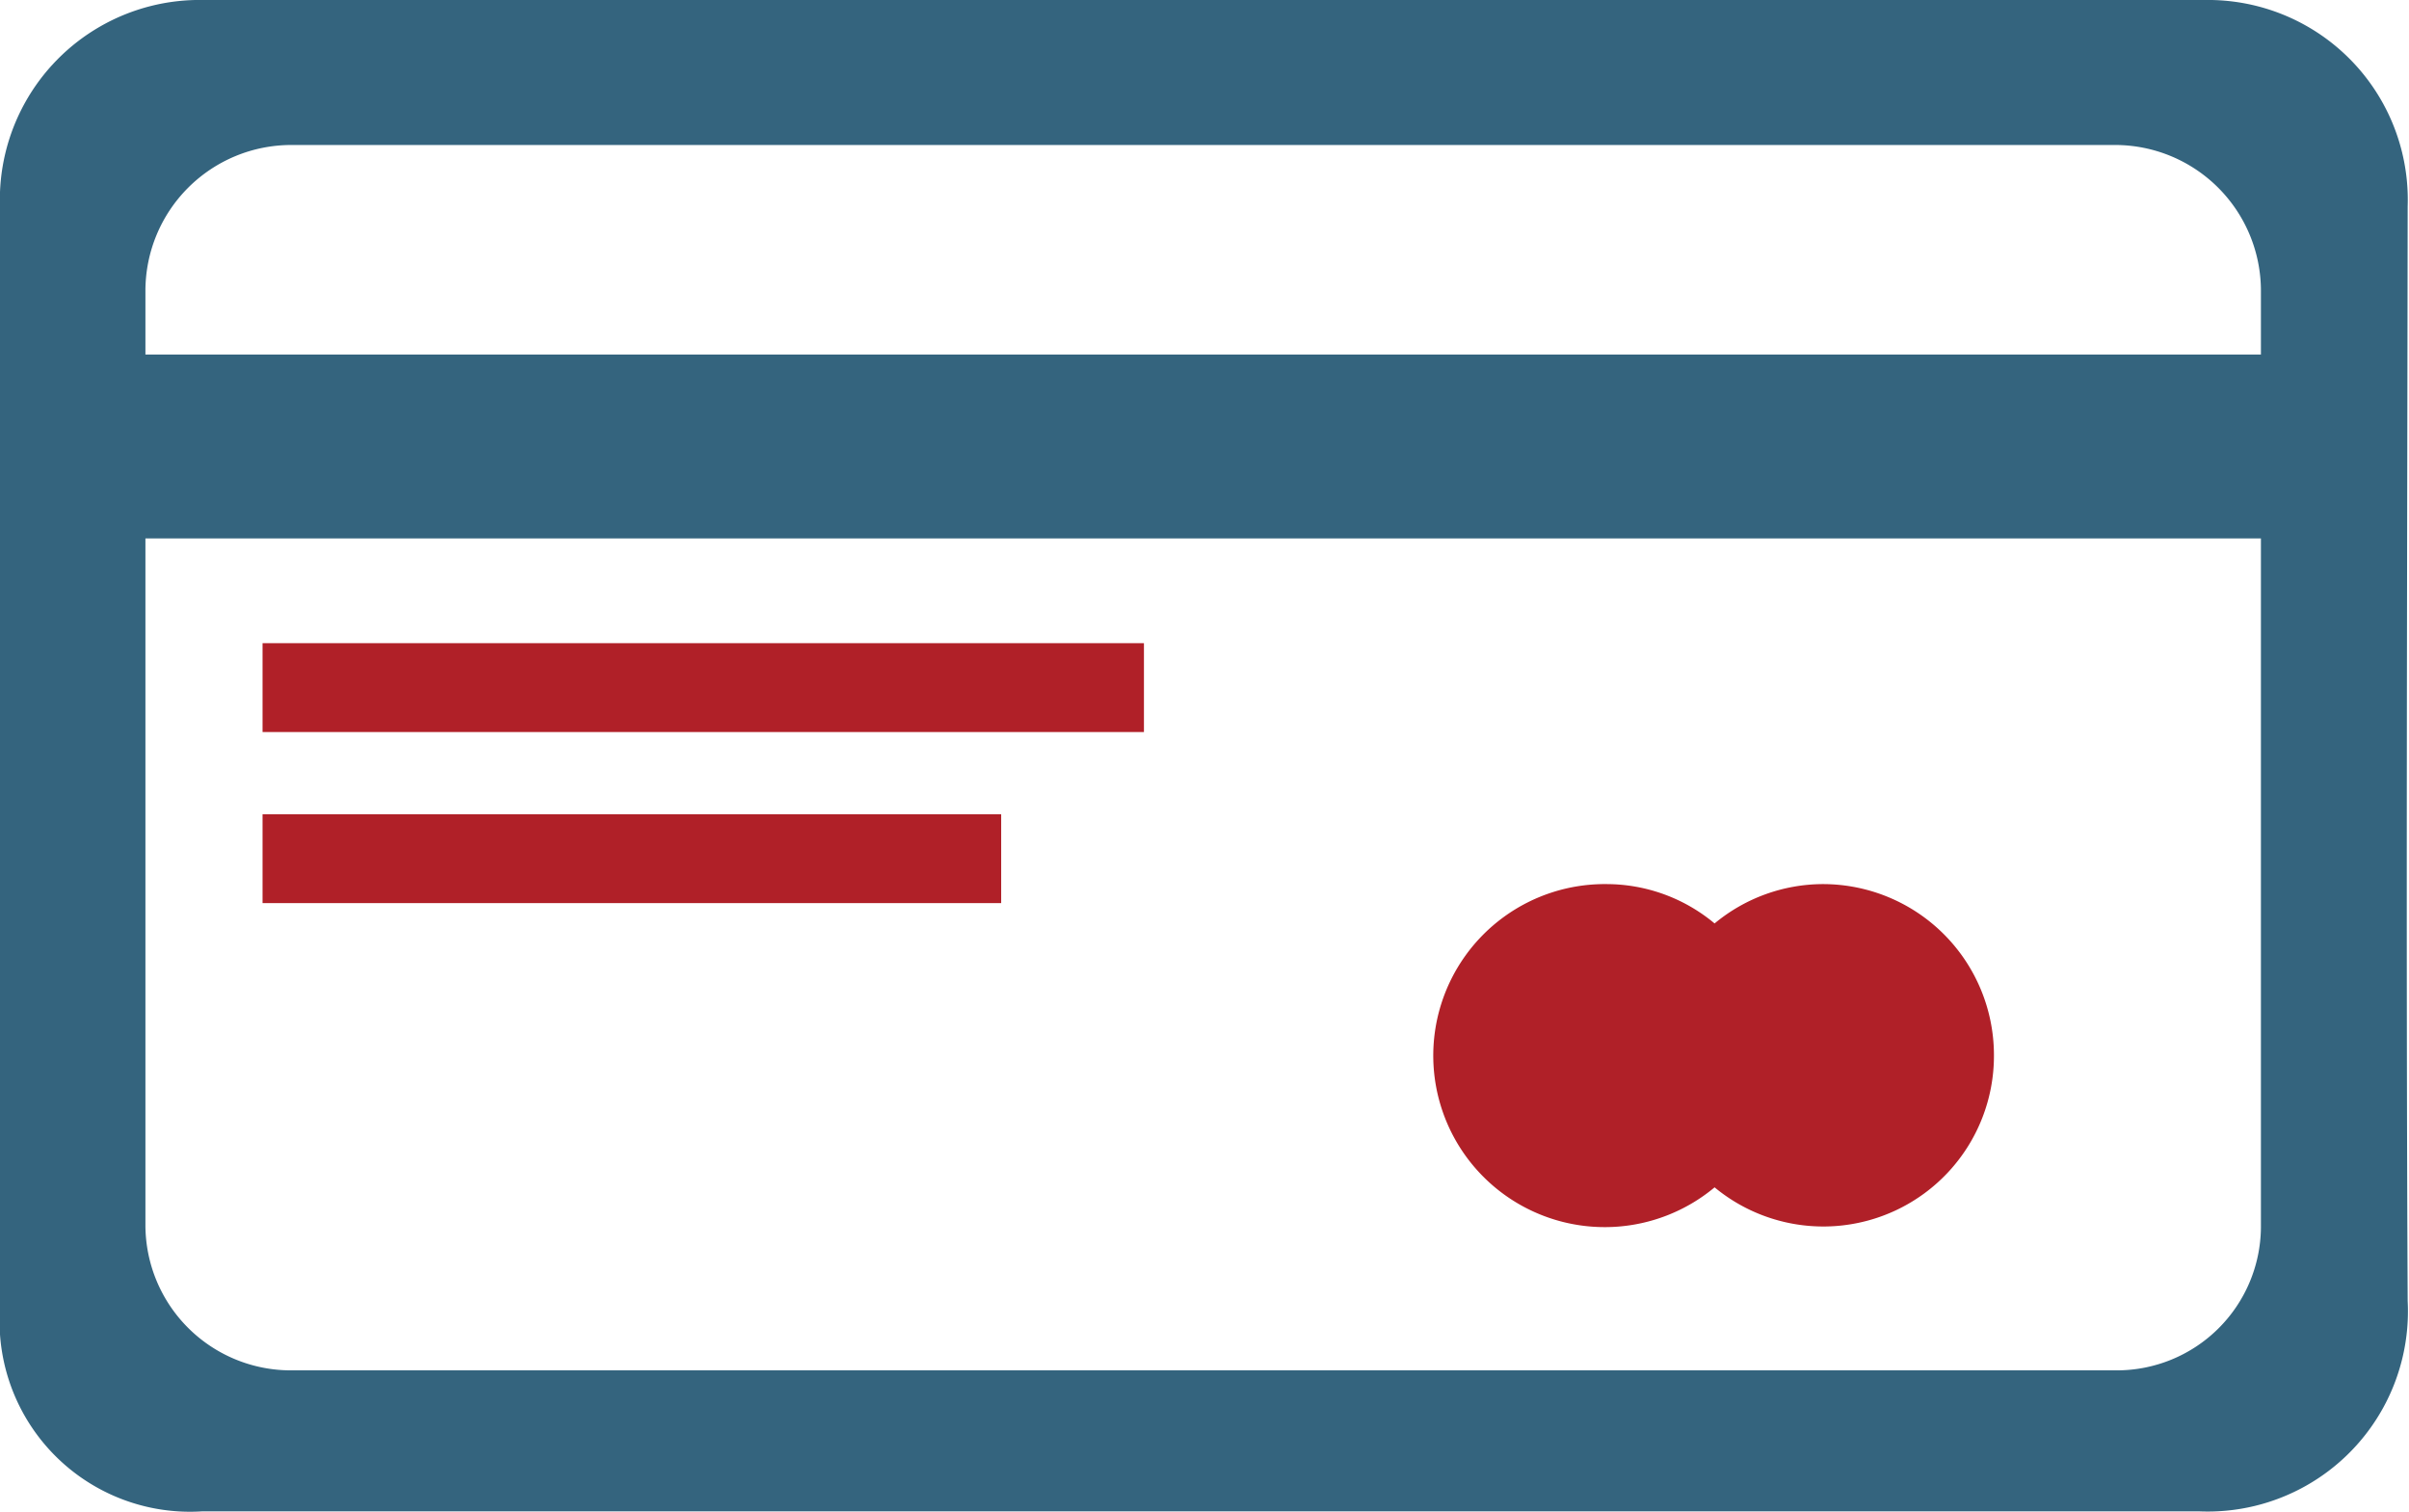
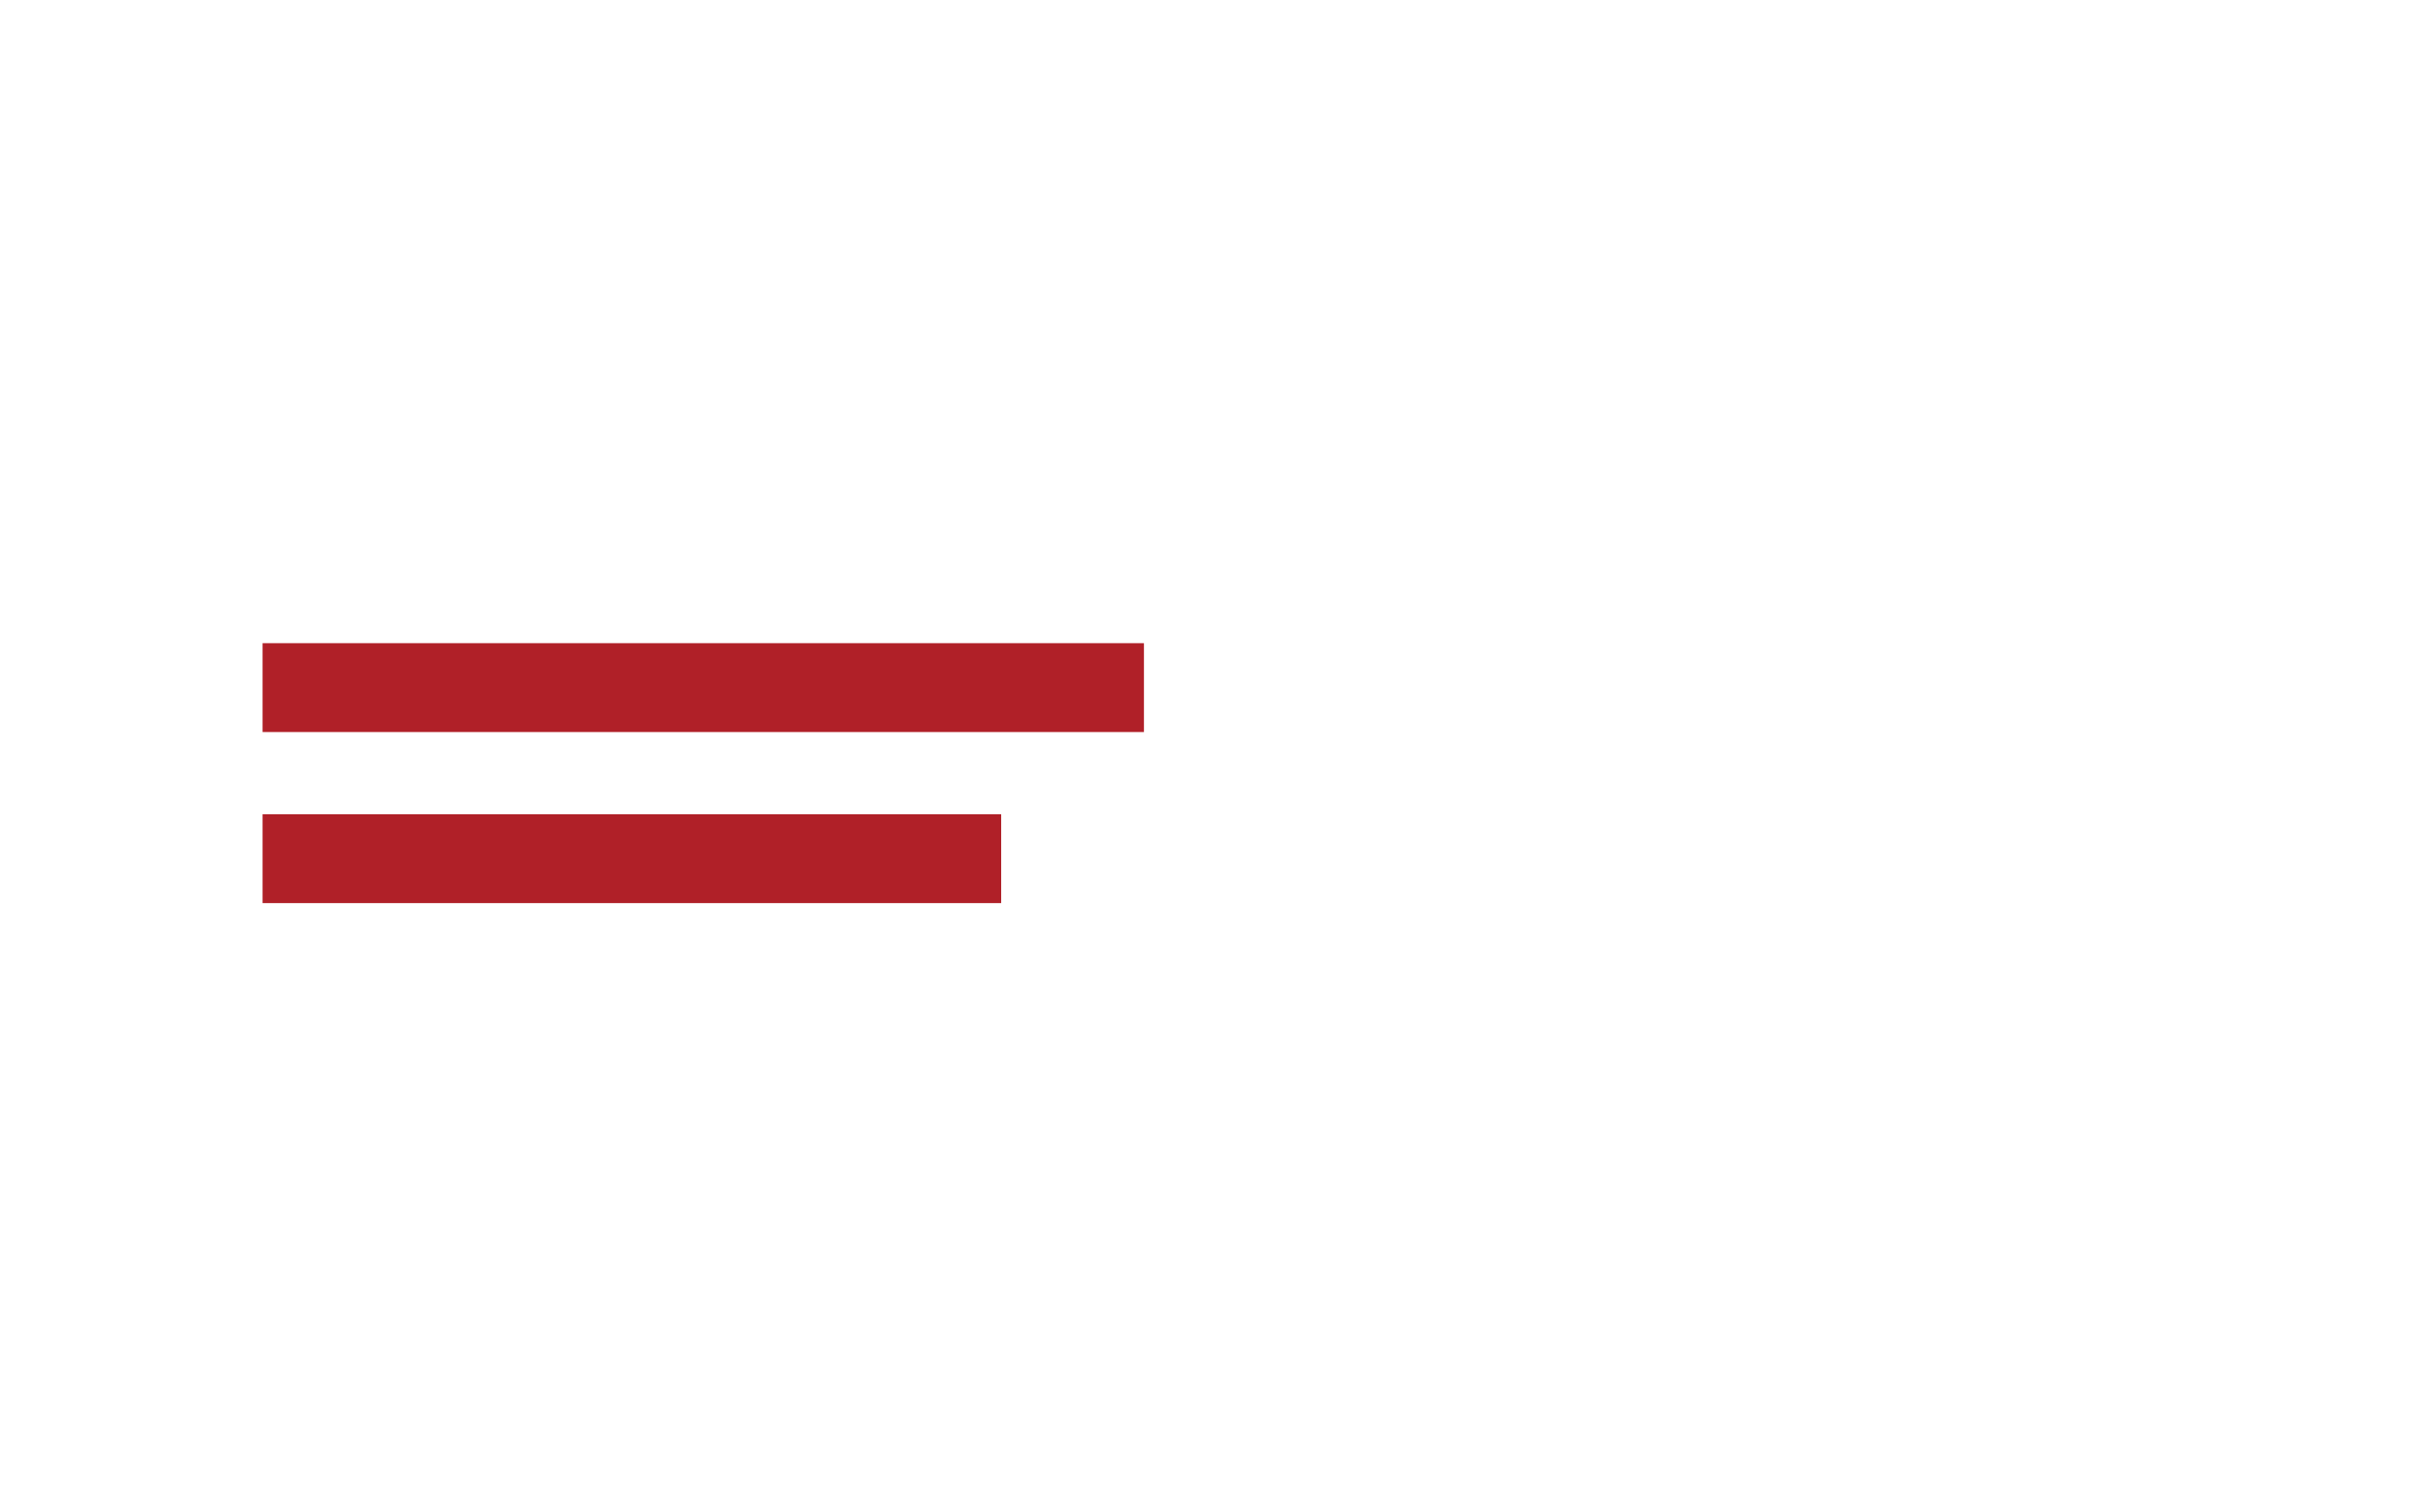
<svg xmlns="http://www.w3.org/2000/svg" viewBox="0 0 54.5 34.21">
  <defs>
    <style>.cls-1{fill:#34647e;}.cls-2{fill:#b02028;}</style>
  </defs>
  <title>icon-credit-card</title>
  <g id="Layer_2" data-name="Layer 2">
    <g id="Business_Finance_Icons" data-name="Business Finance Icons">
      <g id="_20" data-name="20">
-         <path class="cls-1" d="M54.47,4.67A4.52,4.52,0,0,0,49.88,0C46,0,42,0,38.12,0h0C32.41,0,14.72,0,8.18,0,7,0,5.81,0,4.61,0A4.52,4.52,0,0,0,0,4.69C0,13,0,21.27,0,29.59a4.31,4.31,0,0,0,4.57,4.6h38c2.39,0,4.78,0,7.19,0a4.53,4.53,0,0,0,4.71-4.76C54.43,21.19,54.46,12.91,54.47,4.67ZM47.85,3.28a3.3,3.3,0,0,1,3.3,3.3V27.77A3.26,3.26,0,0,1,47.88,31H6.59a3.29,3.29,0,0,1-3.3-3.29V6.58a3.3,3.3,0,0,1,3.3-3.3Z" />
-         <rect class="cls-1" x="3.22" y="8.02" width="48.14" height="4.16" />
        <rect class="cls-2" x="5.94" y="14.55" width="19.94" height="2.01" />
        <rect class="cls-2" x="5.94" y="18.42" width="16.71" height="2.01" />
-         <path class="cls-2" d="M41.24,20a3.85,3.85,0,0,0-2.45.89A3.82,3.82,0,0,0,36.35,20a3.88,3.88,0,1,0,2.44,6.86,3.86,3.86,0,0,0,6.32-3A3.87,3.87,0,0,0,41.24,20Z" />
      </g>
    </g>
  </g>
</svg>